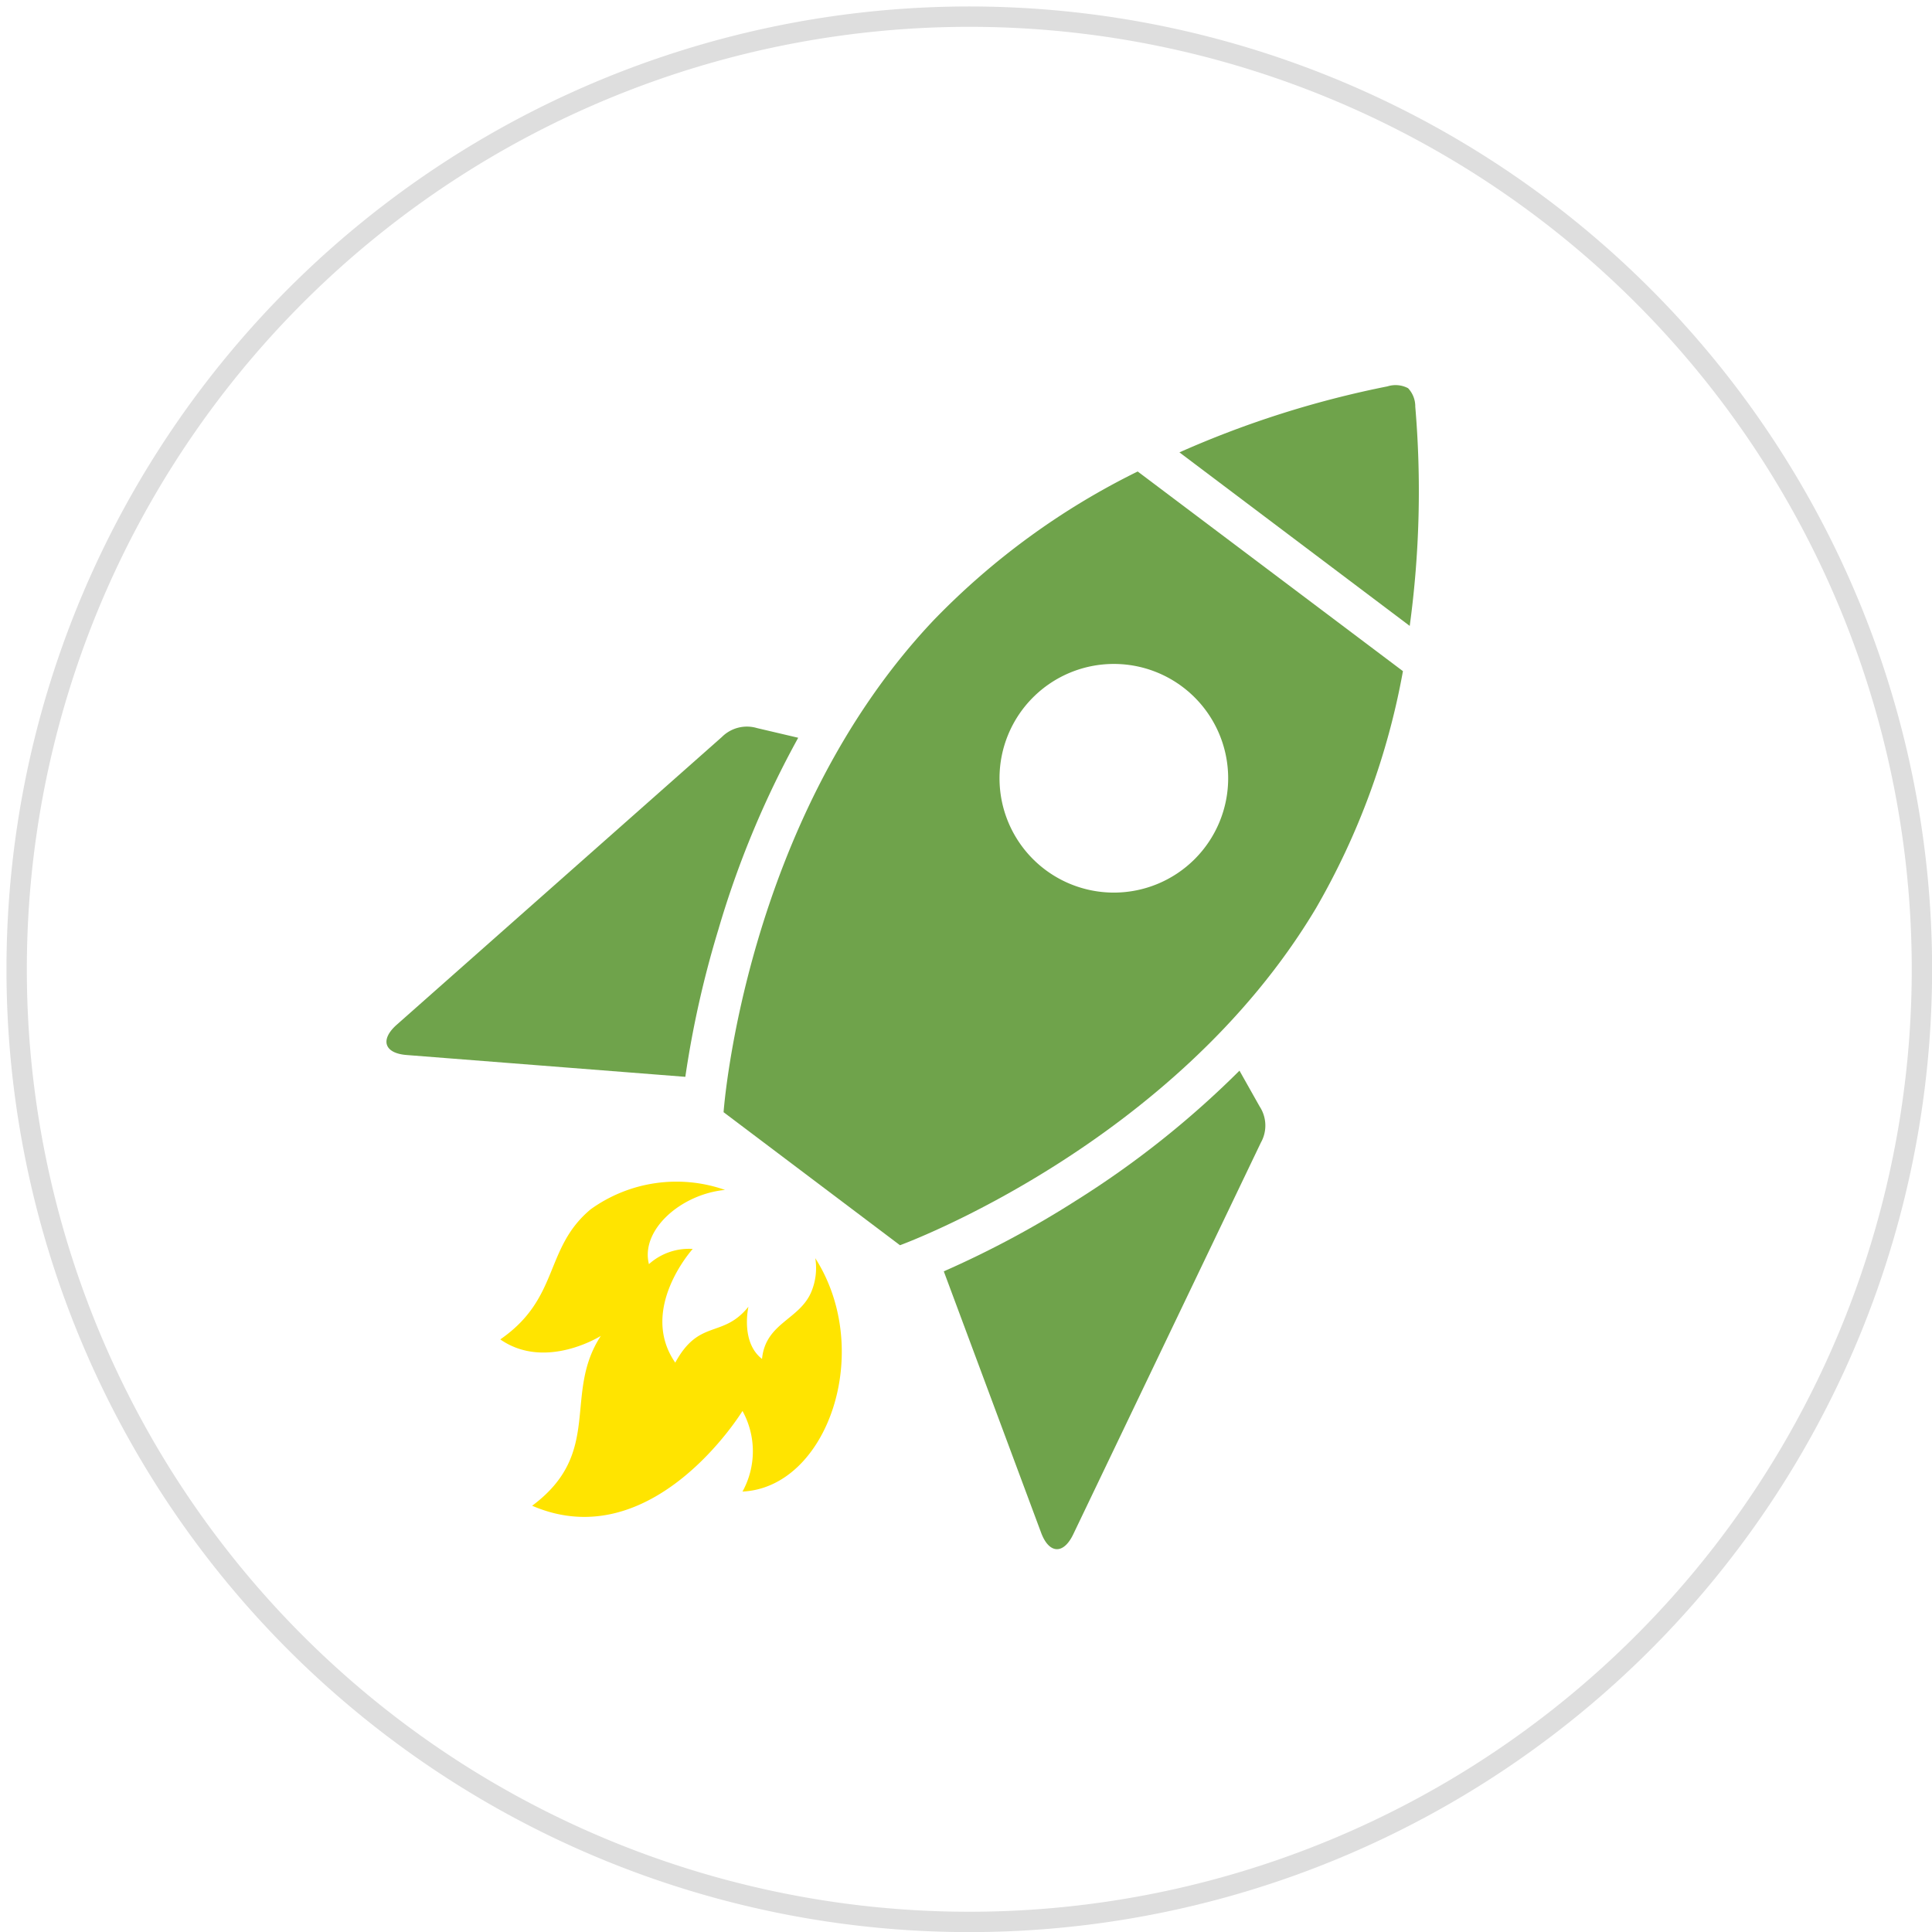
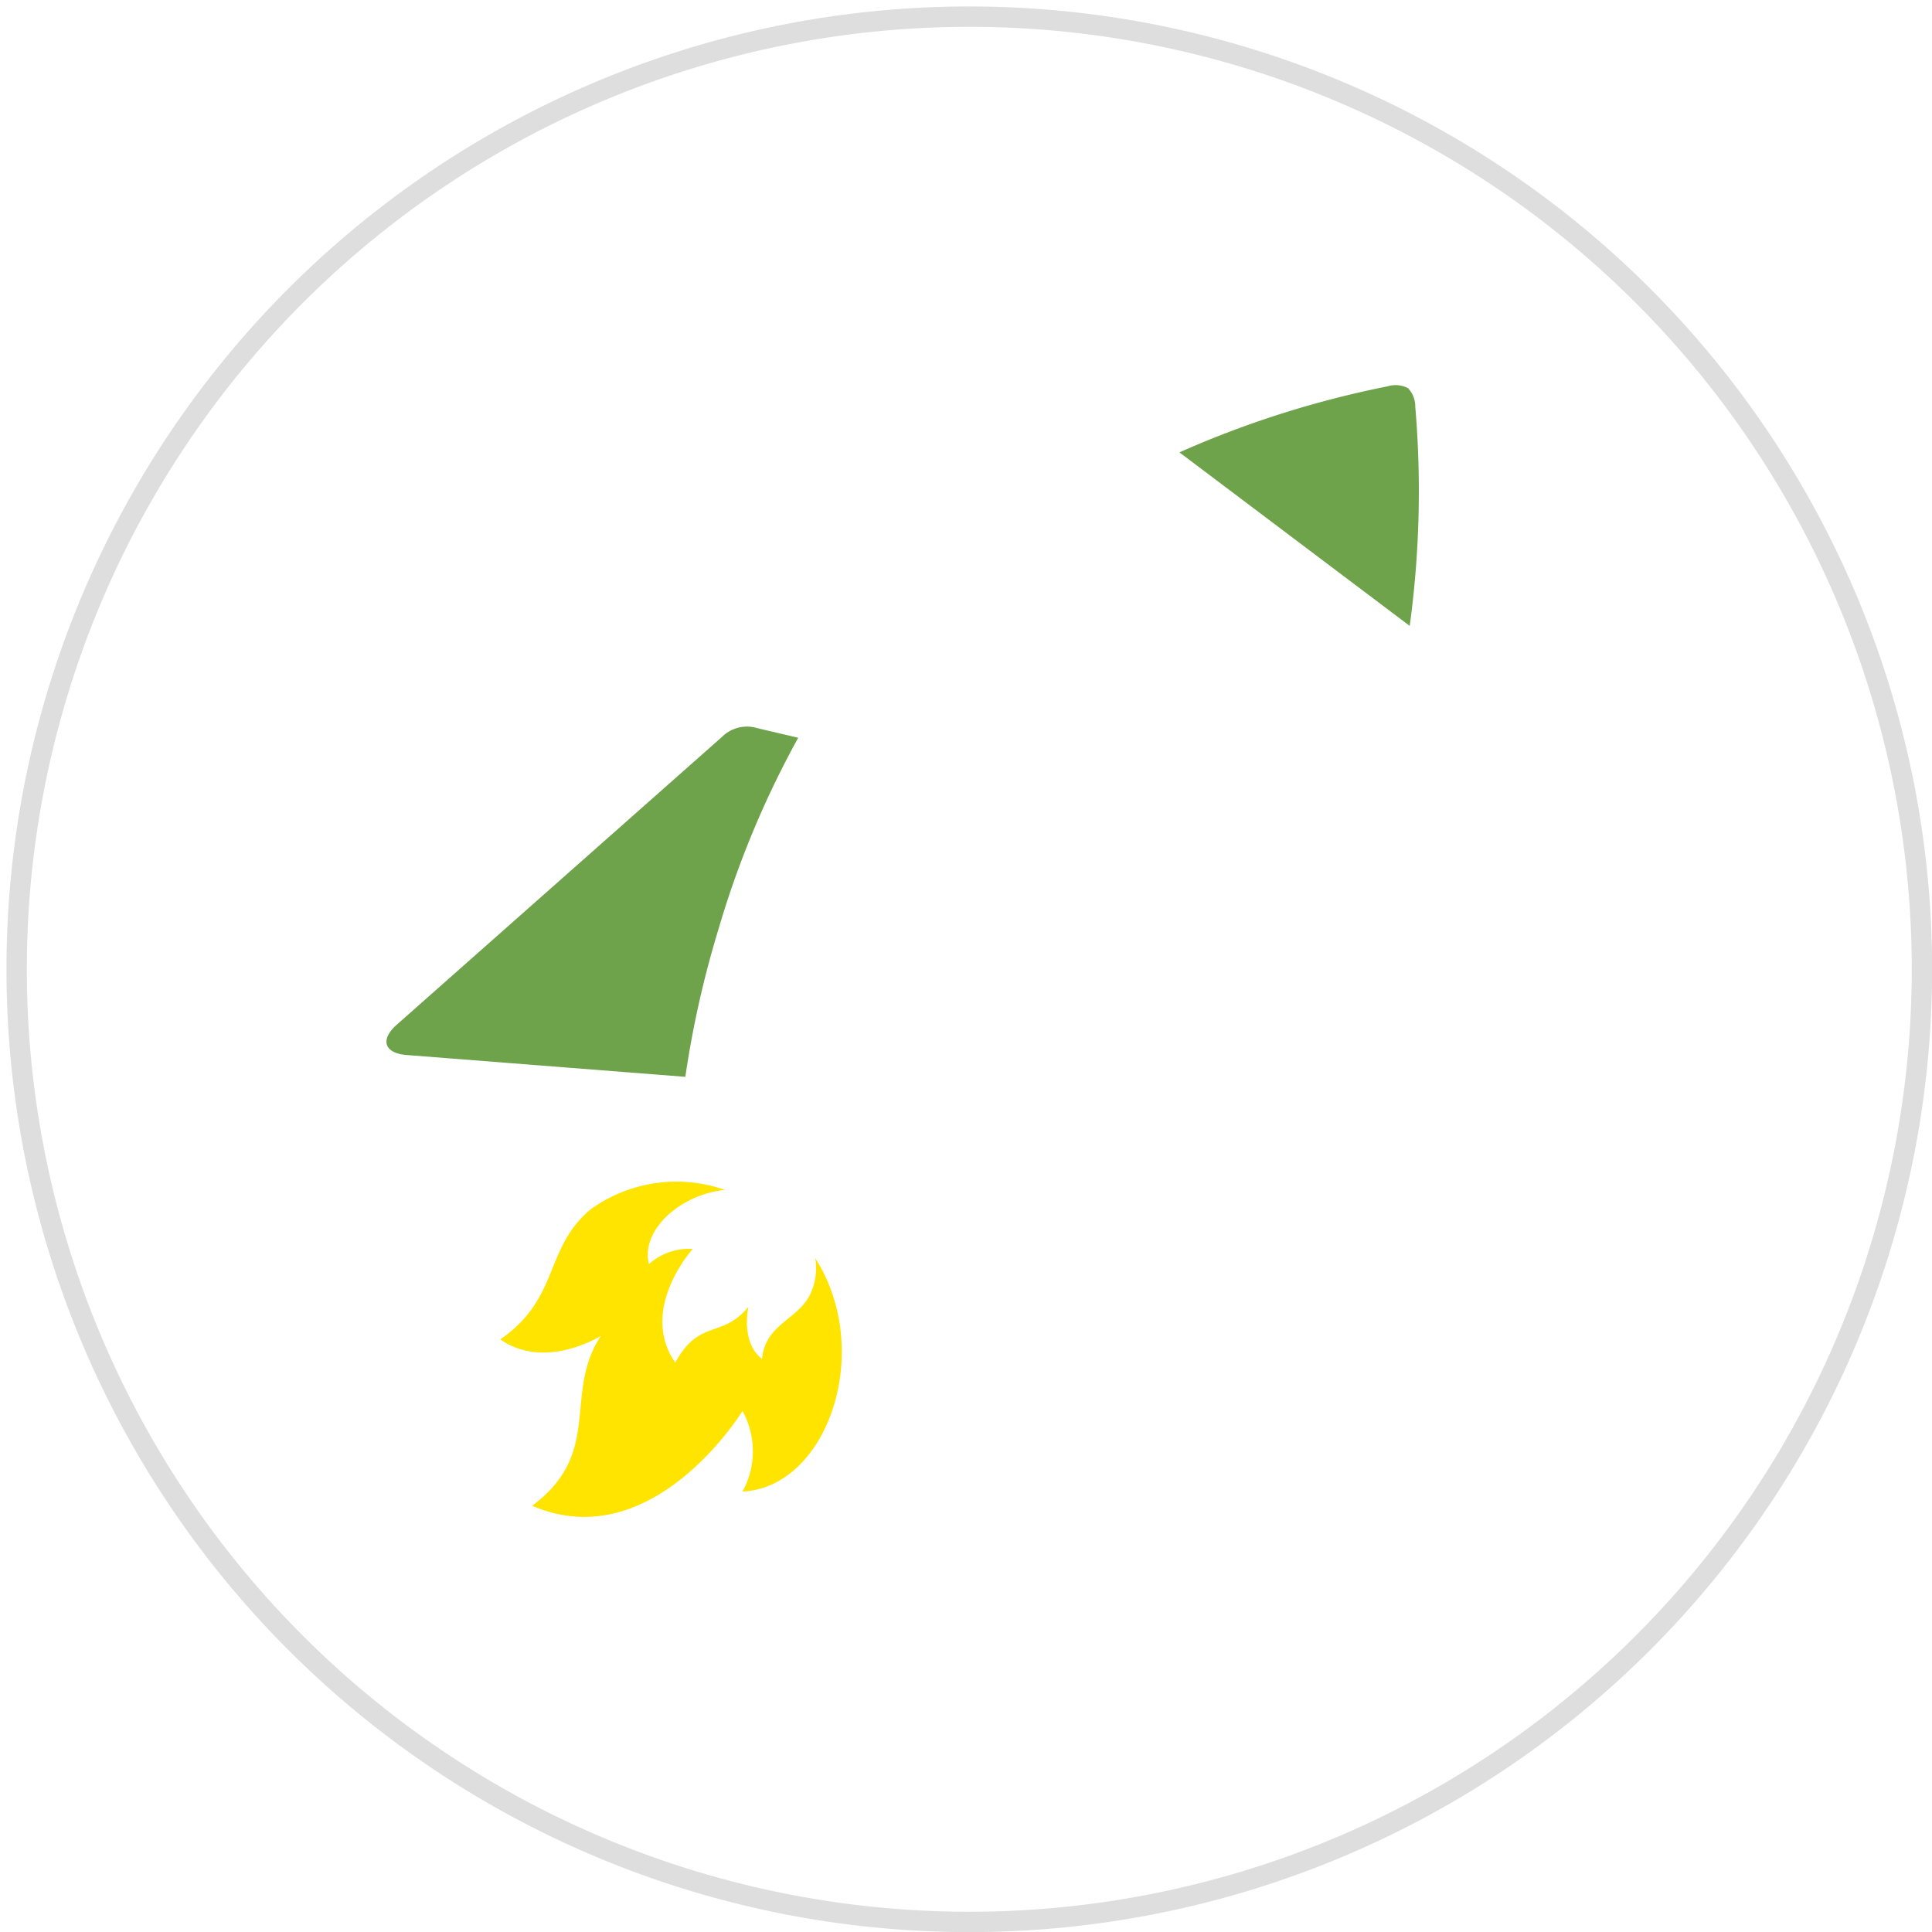
<svg xmlns="http://www.w3.org/2000/svg" id="Ebene_1" data-name="Ebene 1" viewBox="0 0 93.96 93.96">
  <defs>
    <style>.cls-1,.cls-2{fill:none;}.cls-1{stroke:#dedede;stroke-width:0.99px;}.cls-3{fill:#ffe400;}.cls-4{fill:#6fa34b;}</style>
  </defs>
  <title>icon-neuewege1</title>
  <path class="cls-1" d="M47.14,93.47A46.33,46.33,0,1,0,.81,47.14h0A46.33,46.33,0,0,0,47.14,93.47Z" />
  <rect class="cls-2" width="93.96" height="93.96" />
  <path class="cls-3" d="M39.46,62.82c-.57,1.37-2.23,1.51-2.4,3.27-1.06-.82-.66-2.54-.66-2.54-1.26,1.56-2.39.57-3.56,2.72-1.8-2.6.85-5.53.85-5.53a2.91,2.91,0,0,0-2.13.74c-.42-1.65,1.54-3.4,3.7-3.61a7.14,7.14,0,0,0-6.53.94c-2.28,1.9-1.49,4.32-4.4,6.33,2.2,1.53,4.89-.17,4.89-.17-1.86,2.84.14,5.67-3.34,8.26,5.87,2.53,10.23-4.61,10.23-4.61a4.06,4.06,0,0,1,0,3.92c4.14-.2,6.42-6.84,3.54-11.35A3,3,0,0,1,39.46,62.82Z" />
-   <path class="cls-4" d="M60.28,52.07a45.4,45.4,0,0,1-7.92,6.3,47.64,47.64,0,0,1-6.46,3.46l4.74,12.73c.38,1,1.07,1.06,1.55.07l9.13-19.06a1.69,1.69,0,0,0-.06-1.76Z" />
  <path class="cls-4" d="M68.83,19.78a1.29,1.29,0,0,0-.35-.9,1.3,1.3,0,0,0-1-.09A48,48,0,0,0,57.36,22l11.2,8.44A48.61,48.61,0,0,0,68.83,19.78Z" />
-   <path class="cls-4" d="M45.4,30.17c-9.22,9.76-10.21,23.92-10.21,23.92l8.58,6.47S57.11,55.71,64,44.17a35.65,35.65,0,0,0,4.23-11.53L55.33,22.93A35.68,35.68,0,0,0,45.4,30.17Zm14.33,7.68a5.56,5.56,0,1,1-5.56-5.56A5.56,5.56,0,0,1,59.73,37.85Z" />
  <path class="cls-4" d="M34.93,45.23a46.1,46.1,0,0,1,3.89-9.35l-2-.47a1.72,1.72,0,0,0-1.71.43l-15.82,14c-.82.73-.6,1.39.5,1.47l13.54,1.06A48.81,48.81,0,0,1,34.93,45.23Z" />
</svg>